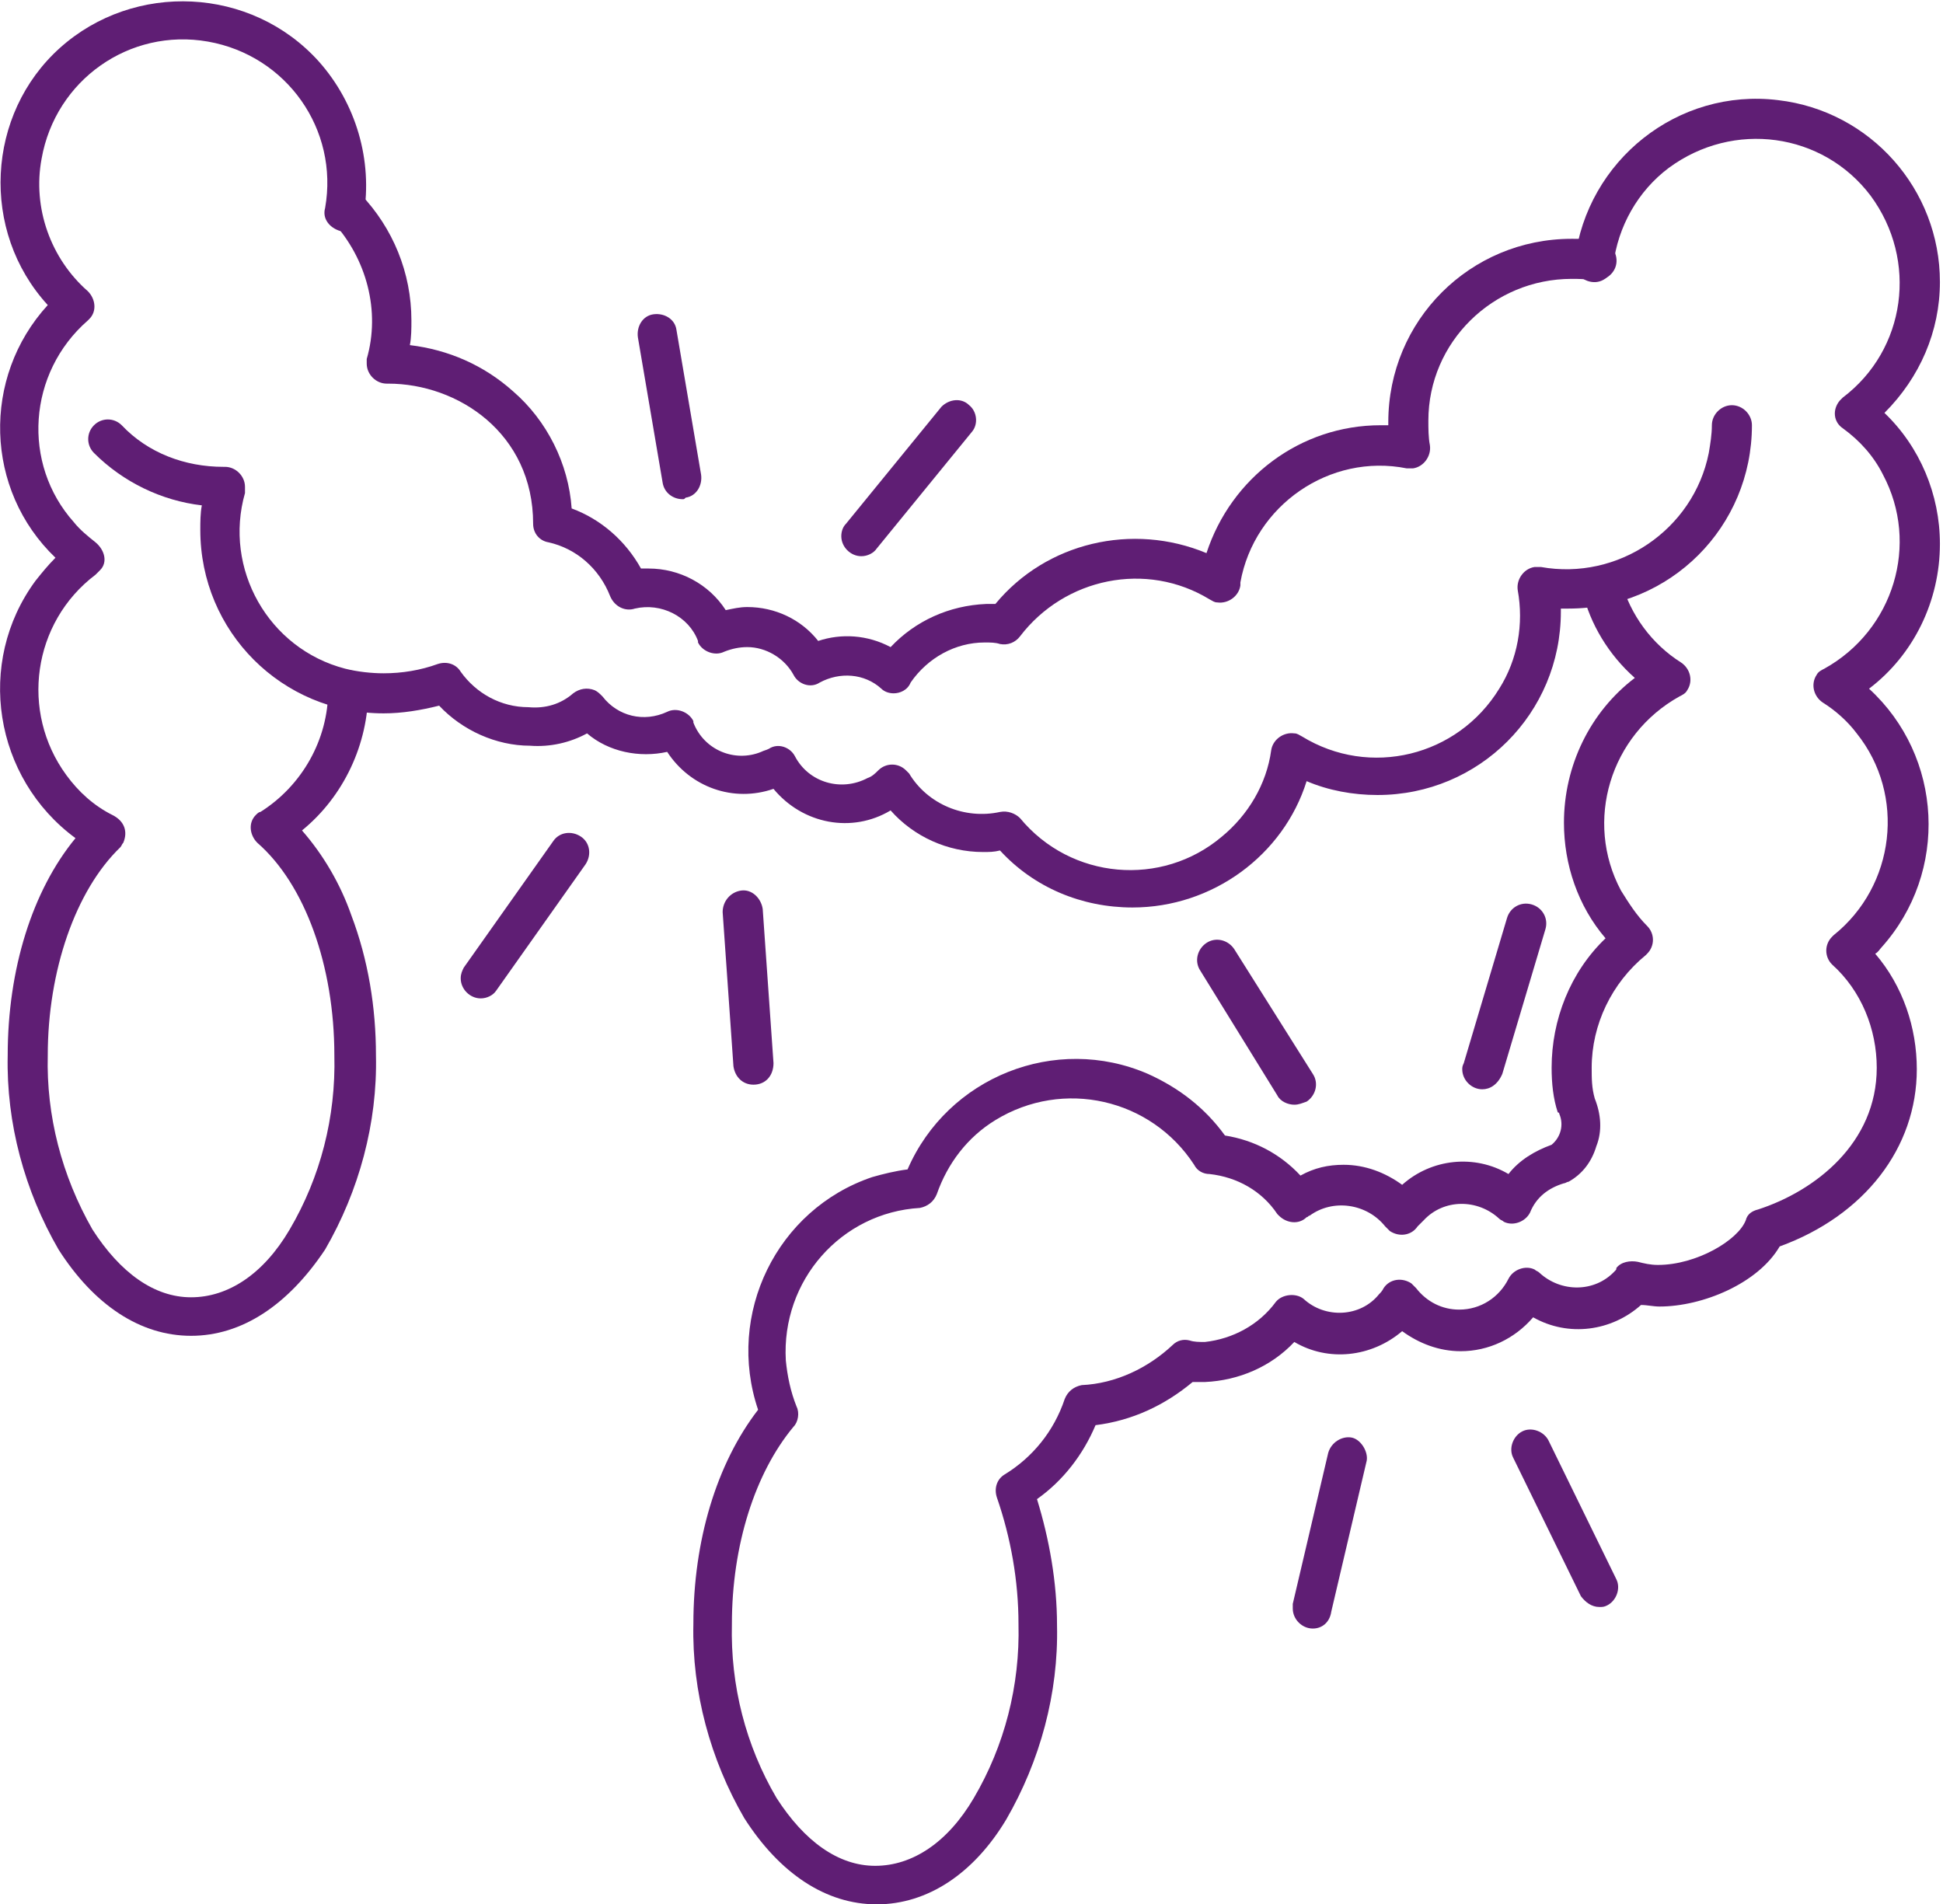
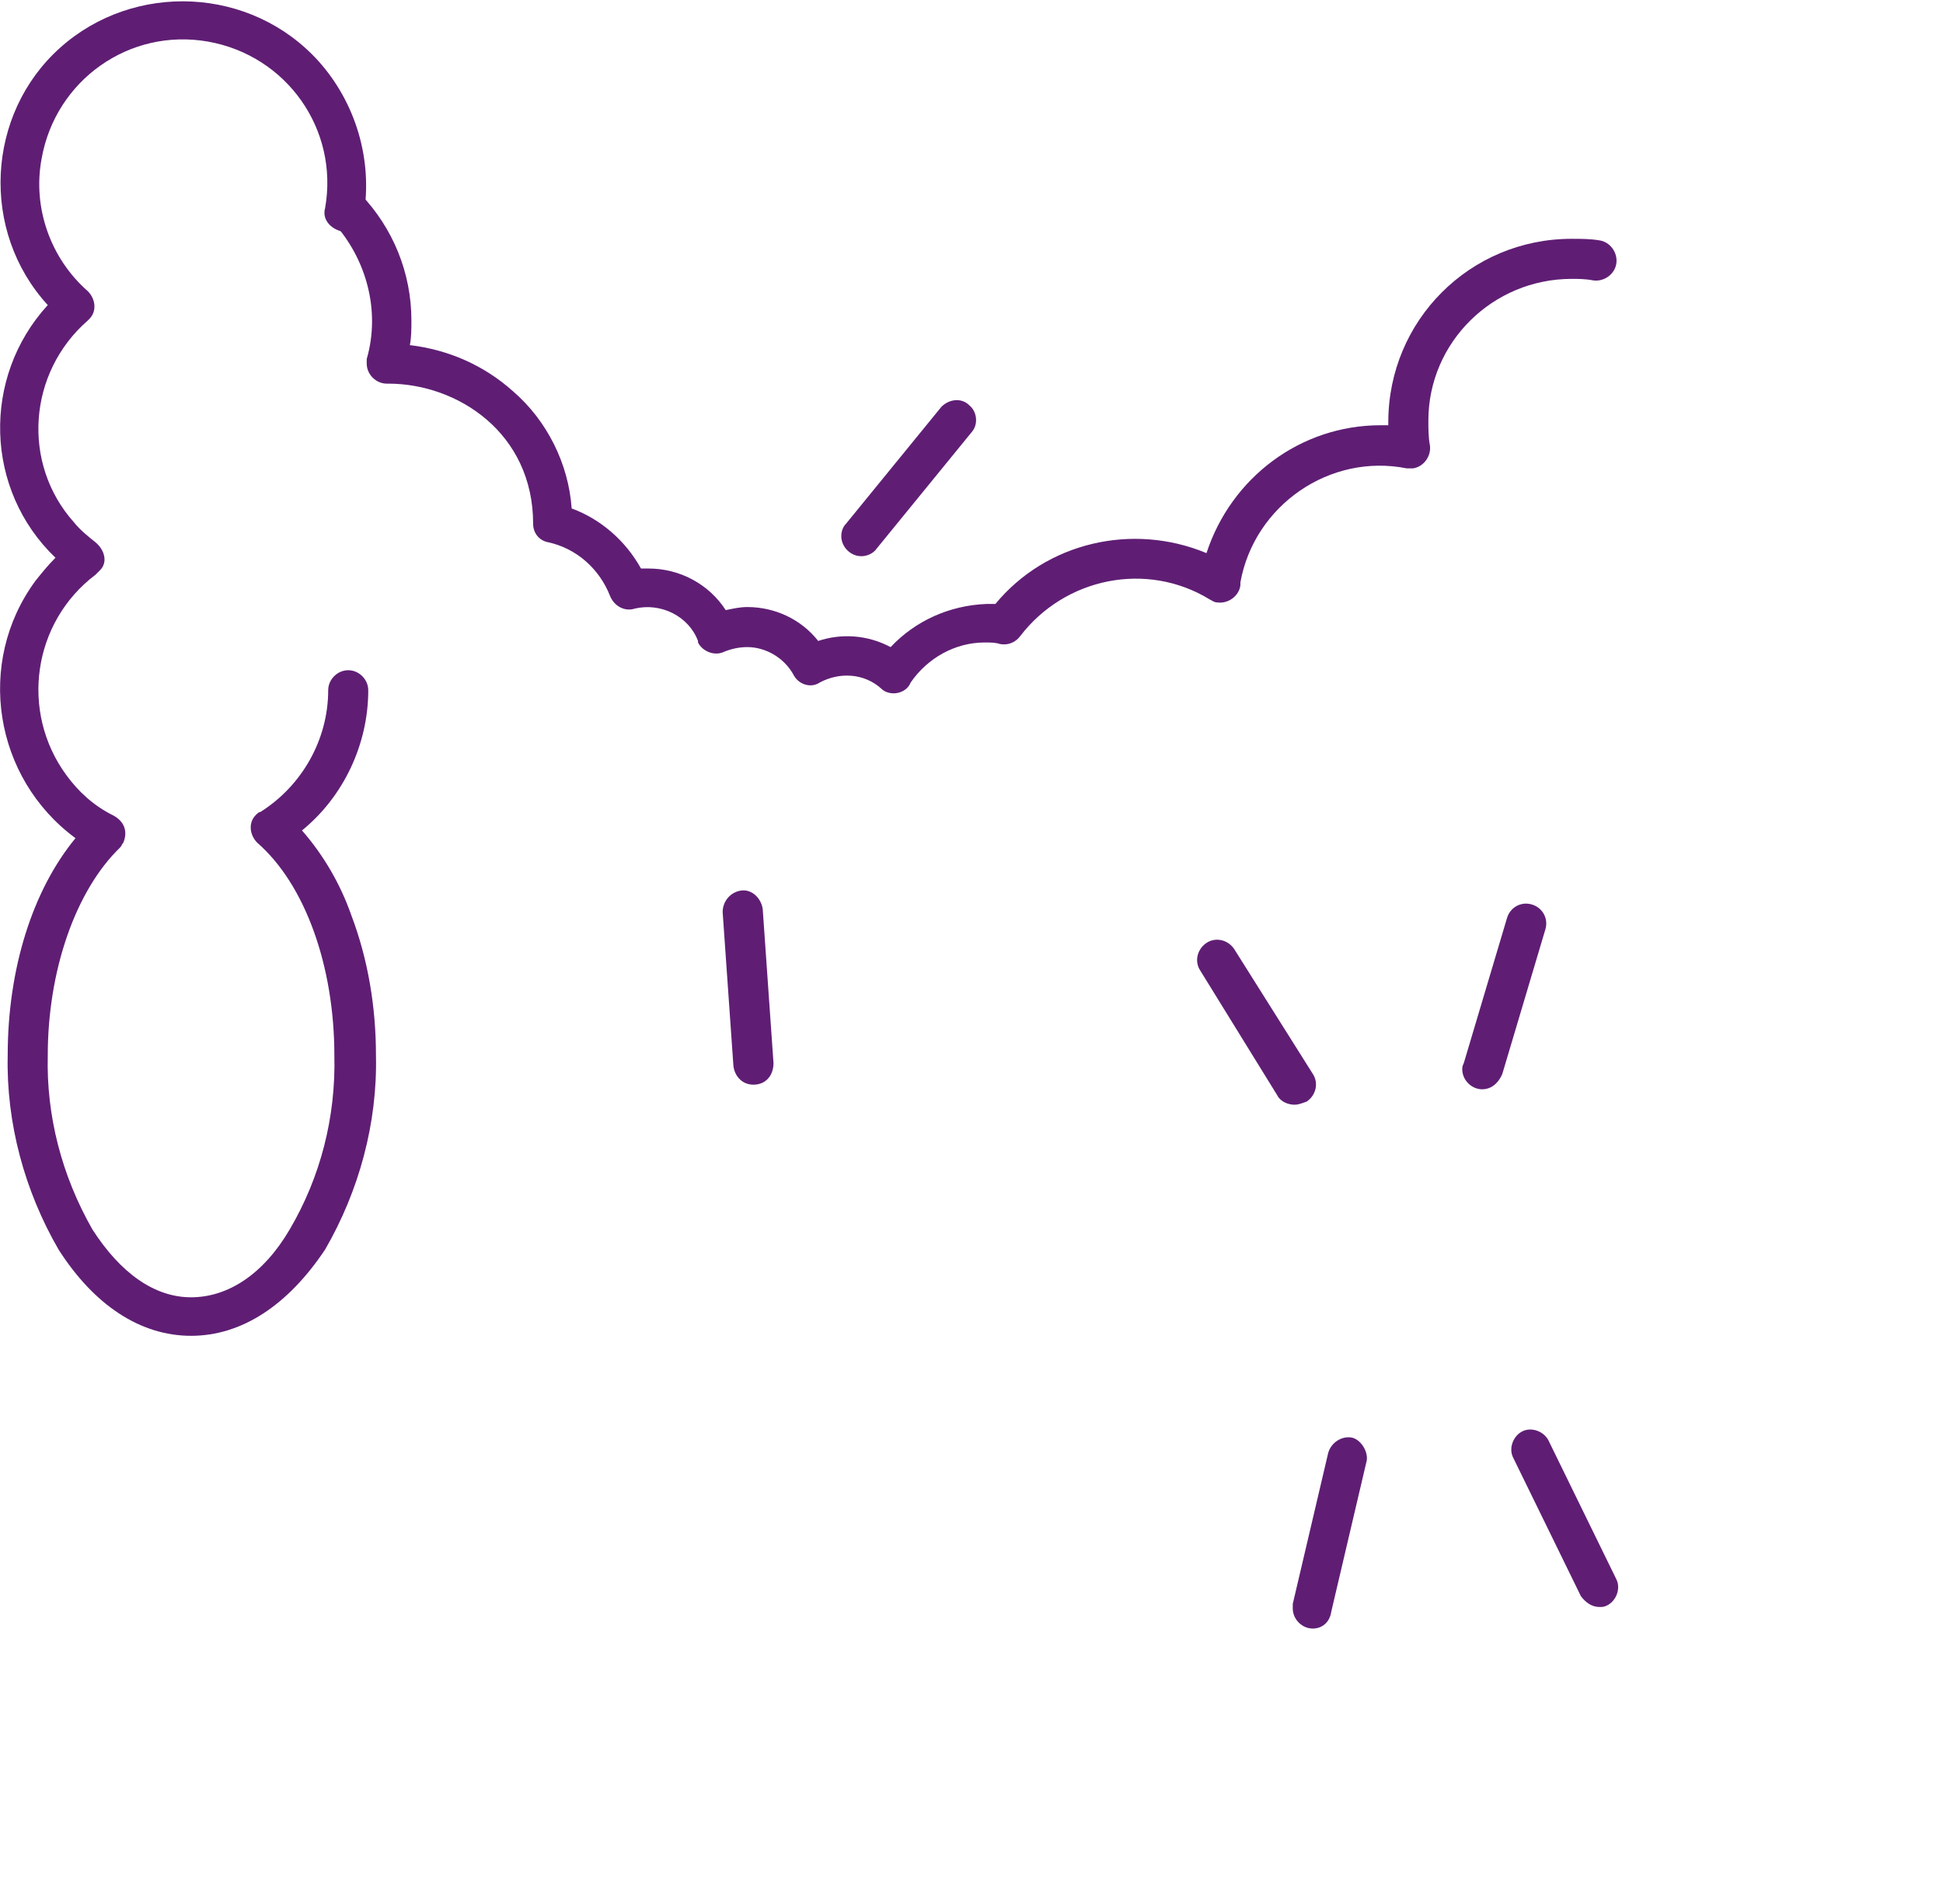
<svg xmlns="http://www.w3.org/2000/svg" version="1.1" id="Layer_1" x="0px" y="0px" viewBox="0 0 126.1 123.6" style="enable-background:new 0 0 126.1 123.6;" xml:space="preserve">
  <style type="text/css">
	.st0{fill:#5F1E74;}
</style>
  <path class="st0" d="M12.4,86.7c-3.3,0-6.3-2-8.6-5.6c-2.2-3.8-3.4-8.2-3.3-12.6c0-5.6,1.6-10.7,4.4-14.1C-0.4,50.5-1.6,43,2.3,37.7  c0.4-0.5,0.8-1,1.3-1.5C-1,31.8-1.2,24.5,3.1,19.8C-1.3,15-0.9,7.4,3.9,3.1s12.4-4,16.8,0.9c2.4,2.7,3.5,6.4,2.9,10  c-0.1,0.7-0.8,1.2-1.5,1s-1.2-0.8-1-1.5c0.9-5.1-2.5-9.9-7.6-10.8S3.6,5.2,2.7,10.3c-0.6,3.2,0.6,6.5,3,8.6c0.5,0.5,0.6,1.3,0.1,1.8  c0,0-0.1,0.1-0.1,0.1c-3.9,3.4-4.3,9.3-0.9,13.1c0.4,0.5,0.9,0.9,1.4,1.3C6.8,35.7,7,36.5,6.5,37c-0.1,0.1-0.2,0.2-0.3,0.3  c-4.1,3.1-4.9,8.9-1.9,13c0.8,1.1,1.8,2,3,2.6C8.1,53.3,8.3,54,8,54.7c-0.1,0.1-0.1,0.2-0.2,0.3c-2.9,2.8-4.7,8-4.7,13.5  C3,72.4,4,76.3,6,79.8c1.8,2.8,4,4.4,6.4,4.4s4.7-1.5,6.4-4.4c2-3.4,3-7.3,2.9-11.3c0-5.8-1.9-11.1-5-13.8c-0.5-0.5-0.6-1.3-0.1-1.8  c0.1-0.1,0.2-0.2,0.3-0.2c2.7-1.7,4.4-4.7,4.4-7.9c0-0.7,0.6-1.3,1.3-1.3c0.7,0,1.3,0.6,1.3,1.3c0,3.5-1.6,6.9-4.3,9.1  c1.4,1.6,2.5,3.5,3.2,5.5c1.1,2.9,1.6,6,1.6,9.1c0.1,4.4-1.1,8.8-3.3,12.6C18.7,84.7,15.7,86.7,12.4,86.7" />
-   <path class="st0" d="M44.3,32.4c-0.6,0-1.2-0.4-1.3-1.1l-1.6-9.4c-0.1-0.7,0.3-1.4,1-1.5c0.7-0.1,1.4,0.3,1.5,1l1.6,9.4  c0.1,0.7-0.3,1.4-1,1.5c0,0,0,0,0,0C44.4,32.4,44.4,32.4,44.3,32.4" />
  <path class="st0" d="M55.9,36.1c-0.7,0-1.3-0.6-1.3-1.3c0-0.3,0.1-0.6,0.3-0.8l6.2-7.6c0.5-0.5,1.3-0.6,1.8-0.1  c0.5,0.4,0.6,1.2,0.2,1.7l-6.2,7.6C56.7,35.9,56.3,36.1,55.9,36.1" />
-   <path class="st0" d="M31.2,64.8c-0.7,0-1.3-0.6-1.3-1.3c0-0.3,0.1-0.5,0.2-0.7l5.8-8.2c0.4-0.6,1.2-0.7,1.8-0.3  c0.6,0.4,0.7,1.2,0.3,1.8l0,0l-5.8,8.2C32,64.6,31.6,64.8,31.2,64.8" />
  <path class="st0" d="M48.9,70.4c-0.7,0-1.2-0.5-1.3-1.2l-0.7-10c0-0.7,0.5-1.3,1.2-1.4s1.3,0.5,1.4,1.2l0.7,10  C50.2,69.8,49.7,70.4,48.9,70.4C49,70.4,49,70.4,48.9,70.4C49,70.4,48.9,70.4,48.9,70.4" />
  <path class="st0" d="M84,71.7c-0.4,0-0.9-0.2-1.1-0.6L77.9,63c-0.4-0.6-0.2-1.4,0.4-1.8s1.4-0.2,1.8,0.4l5.1,8.1  c0.4,0.6,0.2,1.4-0.4,1.8C84.5,71.6,84.3,71.7,84,71.7" />
  <path class="st0" d="M96.2,70.7c-0.7,0-1.3-0.6-1.3-1.3c0-0.1,0-0.2,0.1-0.4l2.8-9.4c0.2-0.7,0.9-1.1,1.6-0.9  c0.7,0.2,1.1,0.9,0.9,1.6l0,0l-2.8,9.4C97.2,70.4,96.7,70.7,96.2,70.7" />
  <path class="st0" d="M85.2,105.7c-0.7,0-1.3-0.6-1.3-1.3c0-0.1,0-0.2,0-0.3l2.3-9.8c0.2-0.7,0.9-1.1,1.5-1s1.1,0.9,1,1.5l-2.3,9.8  C86.3,105.3,85.8,105.7,85.2,105.7" />
  <path class="st0" d="M103.8,104.3c-0.5,0-0.9-0.3-1.2-0.7l-4.4-9c-0.3-0.6,0-1.4,0.6-1.7c0.6-0.3,1.4,0,1.7,0.6l4.4,9  c0.3,0.6,0,1.4-0.6,1.7C104.1,104.3,104,104.3,103.8,104.3" />
-   <path class="st0" d="M73.5,58.9c-3.3,0-6.4-1.3-8.6-3.7c-0.4,0.1-0.7,0.1-1.1,0.1c-2.3,0-4.5-1-6-2.7c-2.5,1.5-5.7,0.9-7.6-1.4  c-2.6,0.9-5.4-0.1-6.9-2.4c-1.8,0.4-3.8,0-5.2-1.2c-1.1,0.6-2.4,0.9-3.7,0.8c-2.2,0-4.4-1-5.9-2.6c-1.2,0.3-2.4,0.5-3.6,0.5  c-6.6,0-11.9-5.3-11.9-11.9c0-0.5,0-1.1,0.1-1.6c-2.6-0.3-5.1-1.5-7-3.4c-0.5-0.5-0.5-1.3,0-1.8c0.5-0.5,1.3-0.5,1.8,0  c1.7,1.8,4.1,2.7,6.6,2.7c0,0,0.1,0,0.1,0c0.7,0,1.3,0.6,1.3,1.3c0,0.1,0,0.2,0,0.4c-1.4,4.9,1.5,10.1,6.5,11.4  c0.8,0.2,1.7,0.3,2.5,0.3c1.2,0,2.4-0.2,3.5-0.6c0.6-0.2,1.2,0,1.5,0.5c1,1.4,2.6,2.3,4.4,2.3c1.1,0.1,2.1-0.2,2.9-0.9  c0.4-0.3,0.9-0.4,1.4-0.2h0c0.2,0.1,0.3,0.2,0.5,0.4c1,1.3,2.7,1.7,4.2,1c0.6-0.3,1.4,0,1.7,0.6c0,0,0,0.1,0,0.1  c0.7,1.8,2.7,2.6,4.4,1.9c0.2-0.1,0.3-0.1,0.5-0.2c0.6-0.4,1.4-0.1,1.7,0.5c0,0,0,0,0,0c0.9,1.7,3,2.3,4.7,1.4  c0.3-0.1,0.5-0.3,0.7-0.5c0.5-0.5,1.3-0.5,1.8,0c0.1,0.1,0.1,0.1,0.2,0.2c1.2,2,3.6,3,5.9,2.5c0.5-0.1,1,0.1,1.3,0.4  c3.3,4,9.2,4.5,13.1,1.2c1.7-1.4,2.9-3.4,3.2-5.6c0.1-0.7,0.8-1.2,1.5-1.1c0.2,0,0.3,0.1,0.5,0.2c4.4,2.7,10.1,1.3,12.8-3.1  c1.2-1.9,1.6-4.2,1.2-6.4c-0.1-0.7,0.4-1.4,1.1-1.5c0.1,0,0.3,0,0.4,0c5,0.9,9.9-2.4,10.9-7.4c0.1-0.6,0.2-1.2,0.2-1.8  c0-0.7,0.6-1.3,1.3-1.3c0.7,0,1.3,0.6,1.3,1.3c0,0,0,0,0,0c0,6.6-5.3,11.9-11.9,11.9c-0.2,0-0.3,0-0.5,0c0,0.1,0,0.2,0,0.2  c0,6.6-5.3,11.9-11.9,11.9c-1.6,0-3.2-0.3-4.6-0.9C83.3,55.5,78.7,58.9,73.5,58.9" />
  <path class="st0" d="M58,45c-0.3,0-0.6-0.1-0.8-0.3c-1.1-1-2.7-1.1-4-0.4c-0.6,0.4-1.4,0.1-1.7-0.5c0,0,0,0,0,0  c-0.6-1.1-1.8-1.8-3-1.8c-0.5,0-1,0.1-1.5,0.3c-0.6,0.3-1.4,0-1.7-0.6c0,0,0-0.1,0-0.1c-0.6-1.6-2.4-2.5-4.1-2.1  c-0.6,0.2-1.3-0.1-1.6-0.8c-0.7-1.8-2.2-3.1-4-3.5c-0.6-0.1-1-0.6-1-1.2c0-5.9-4.9-9.1-9.4-9.1c0,0-0.1,0-0.1,0  c-0.7,0-1.3-0.6-1.3-1.3c0-0.1,0-0.2,0-0.3c0.9-3.1,0-6.5-2.2-8.9c-0.5-0.5-0.5-1.3,0-1.8s1.3-0.5,1.8,0c2.1,2.2,3.3,5.1,3.3,8.2  c0,0.5,0,1.1-0.1,1.6c2.5,0.3,4.8,1.3,6.7,3c2.2,1.9,3.6,4.7,3.8,7.6c1.9,0.7,3.5,2.1,4.5,3.9c0.2,0,0.4,0,0.5,0c2,0,3.9,1,5,2.7  c0.5-0.1,0.9-0.2,1.4-0.2c1.8,0,3.5,0.8,4.6,2.2c1.5-0.5,3.2-0.4,4.7,0.4c1.6-1.7,3.8-2.7,6.2-2.8c0.2,0,0.4,0,0.6,0  c3.3-4,8.9-5.3,13.7-3.3c1.6-4.9,6.1-8.3,11.3-8.3c0.2,0,0.3,0,0.5,0c0-0.1,0-0.2,0-0.2c0-6.6,5.3-11.9,11.9-11.9  c0.6,0,1.2,0,1.8,0.1c0.7,0.1,1.2,0.8,1.1,1.5c-0.1,0.7-0.8,1.2-1.5,1.1l0,0c-0.5-0.1-1-0.1-1.4-0.1c-5.1,0-9.3,4.1-9.3,9.2  c0,0.5,0,1.1,0.1,1.6c0.1,0.7-0.4,1.4-1.1,1.5c-0.1,0-0.3,0-0.4,0c-5-1-9.9,2.4-10.8,7.4c0,0.1,0,0.2,0,0.2  c-0.1,0.7-0.8,1.2-1.5,1.1c-0.2,0-0.3-0.1-0.5-0.2c-4.1-2.5-9.4-1.4-12.3,2.4c-0.3,0.4-0.8,0.6-1.3,0.5c-0.3-0.1-0.6-0.1-1-0.1  c-1.9,0-3.7,1-4.8,2.6C58.9,44.8,58.4,45,58,45" />
-   <path class="st0" d="M56.9,123.6c-3.3,0-6.3-2-8.6-5.6c-2.2-3.8-3.4-8.2-3.3-12.6c0-5.4,1.5-10.4,4.2-13.9c-2.1-6.2,1.2-13,7.4-15.1  c0.7-0.2,1.5-0.4,2.3-0.5c2.6-6,9.6-8.8,15.6-6.2c2,0.9,3.7,2.2,5,4c1.9,0.3,3.6,1.2,4.9,2.6c0.9-0.5,1.8-0.7,2.8-0.7  c1.4,0,2.7,0.5,3.8,1.3c1.9-1.7,4.7-2,6.9-0.7c0.7-0.9,1.7-1.5,2.8-1.9c0.6-0.5,0.8-1.3,0.5-2c0,0,0-0.1-0.1-0.1  c-0.3-0.9-0.4-1.9-0.4-2.9c0-3.1,1.2-6.2,3.5-8.4c-1.8-2.1-2.7-4.8-2.7-7.5c0-3.7,1.7-7.2,4.6-9.4c-1.7-1.5-2.9-3.5-3.4-5.6  c-0.2-0.7,0.2-1.4,0.9-1.6c0.7-0.2,1.4,0.2,1.6,0.9c0.6,2.2,2,4.1,3.9,5.3c0.6,0.4,0.8,1.2,0.4,1.8c-0.1,0.2-0.3,0.3-0.5,0.4  c-4.5,2.5-6.2,8.1-3.8,12.6c0.5,0.8,1,1.6,1.7,2.3c0.5,0.5,0.5,1.3,0,1.8c0,0-0.1,0.1-0.1,0.1c-2.2,1.8-3.5,4.5-3.5,7.3  c0,0.7,0,1.3,0.2,2c0.4,1,0.5,2.1,0.1,3.1c-0.3,1-0.9,1.8-1.8,2.3c-0.1,0-0.2,0.1-0.3,0.1c-1,0.3-1.8,0.9-2.2,1.9  c-0.3,0.6-1.1,0.9-1.7,0.6c-0.1-0.1-0.2-0.1-0.3-0.2c-1.4-1.3-3.6-1.3-4.9,0.1c-0.1,0.1-0.3,0.3-0.4,0.4c-0.4,0.6-1.2,0.7-1.8,0.3  c-0.1-0.1-0.2-0.2-0.3-0.3c-1.2-1.5-3.4-1.8-4.9-0.7c-0.1,0-0.1,0.1-0.2,0.1c-0.5,0.5-1.3,0.4-1.8-0.1c0,0-0.1-0.1-0.1-0.1  c-1-1.5-2.6-2.4-4.4-2.6c-0.4,0-0.8-0.2-1-0.6c-2.8-4.3-8.5-5.6-12.9-2.9c-1.8,1.1-3.1,2.8-3.8,4.8c-0.2,0.5-0.6,0.8-1.1,0.9  c-5.1,0.3-9,4.7-8.7,9.9c0.1,1,0.3,2,0.7,3c0.2,0.4,0.1,1-0.2,1.3c-2.5,3-4,7.7-4,12.8c-0.1,4,0.9,7.9,2.9,11.3  c1.8,2.8,4,4.4,6.4,4.4s4.7-1.5,6.4-4.4c2-3.4,3-7.3,2.9-11.3c0-2.8-0.5-5.6-1.4-8.2c-0.2-0.6,0-1.2,0.5-1.5  c1.8-1.1,3.2-2.8,3.9-4.9c0.2-0.5,0.6-0.8,1.1-0.9c2.2-0.1,4.3-1.1,5.9-2.6c0.3-0.3,0.7-0.4,1.1-0.3c0.3,0.1,0.6,0.1,1,0.1  c1.8-0.2,3.5-1.1,4.6-2.6c0.4-0.5,1.3-0.6,1.8-0.2c0,0,0,0,0,0c1.4,1.3,3.7,1.2,4.9-0.3c0.1-0.1,0.2-0.2,0.3-0.4  c0.4-0.6,1.2-0.7,1.8-0.3c0.1,0.1,0.2,0.2,0.3,0.3c0.7,0.9,1.7,1.4,2.8,1.4c1.4,0,2.6-0.8,3.2-2c0.3-0.6,1.1-0.9,1.7-0.6  c0.1,0.1,0.2,0.1,0.3,0.2c1.4,1.3,3.6,1.3,4.9-0.1c0.1-0.1,0.1-0.1,0.1-0.2c0.3-0.4,0.9-0.5,1.4-0.4c0.4,0.1,0.8,0.2,1.3,0.2  c2.5,0,5.2-1.6,5.7-2.9c0.1-0.4,0.4-0.6,0.8-0.7c3.7-1.2,7.7-4.3,7.7-9.2c0-2.5-1-5-2.9-6.7c-0.5-0.5-0.5-1.3,0-1.8  c0,0,0.1-0.1,0.1-0.1c4-3.2,4.7-9.1,1.5-13.1c-0.6-0.8-1.4-1.5-2.2-2c-0.6-0.4-0.8-1.2-0.4-1.8c0.1-0.2,0.3-0.3,0.5-0.4  c4.5-2.5,6.2-8.1,3.8-12.6c-0.6-1.2-1.5-2.2-2.6-3c-0.6-0.4-0.7-1.2-0.2-1.8c0.1-0.1,0.2-0.2,0.2-0.2c4.1-3.1,4.9-8.9,1.8-13.1  c-3.1-4.1-8.9-4.9-13.1-1.8c-2,1.5-3.3,3.8-3.6,6.3c-0.1,0.7-0.7,1.2-1.4,1.1c-0.7-0.1-1.2-0.7-1.1-1.4c0,0,0,0,0,0  c0.8-6.5,6.7-11.2,13.2-10.4c6,0.7,10.5,5.8,10.5,11.8c0,3.2-1.3,6.2-3.6,8.5c2.3,2.2,3.6,5.3,3.6,8.5c0,3.7-1.7,7.2-4.6,9.4  c4.8,4.4,5.2,11.9,0.8,16.8c-0.1,0.1-0.2,0.3-0.4,0.4c1.8,2.1,2.7,4.8,2.7,7.5c0,5.1-3.4,9.5-8.9,11.5c-1.4,2.4-5,3.9-7.8,3.9  c-0.4,0-0.8-0.1-1.2-0.1c-1.9,1.7-4.7,2.1-7,0.8c-1.2,1.4-2.9,2.2-4.7,2.2c-1.4,0-2.7-0.5-3.8-1.3c-2,1.7-4.8,2-7,0.7  c-1.5,1.6-3.6,2.5-5.8,2.6c-0.3,0-0.5,0-0.8,0c-1.8,1.5-3.9,2.5-6.3,2.8c-0.8,1.9-2.1,3.6-3.8,4.8c0.8,2.6,1.3,5.4,1.3,8.2  c0.1,4.4-1.1,8.8-3.3,12.6C63.2,121.6,60.2,123.6,56.9,123.6" />
</svg>